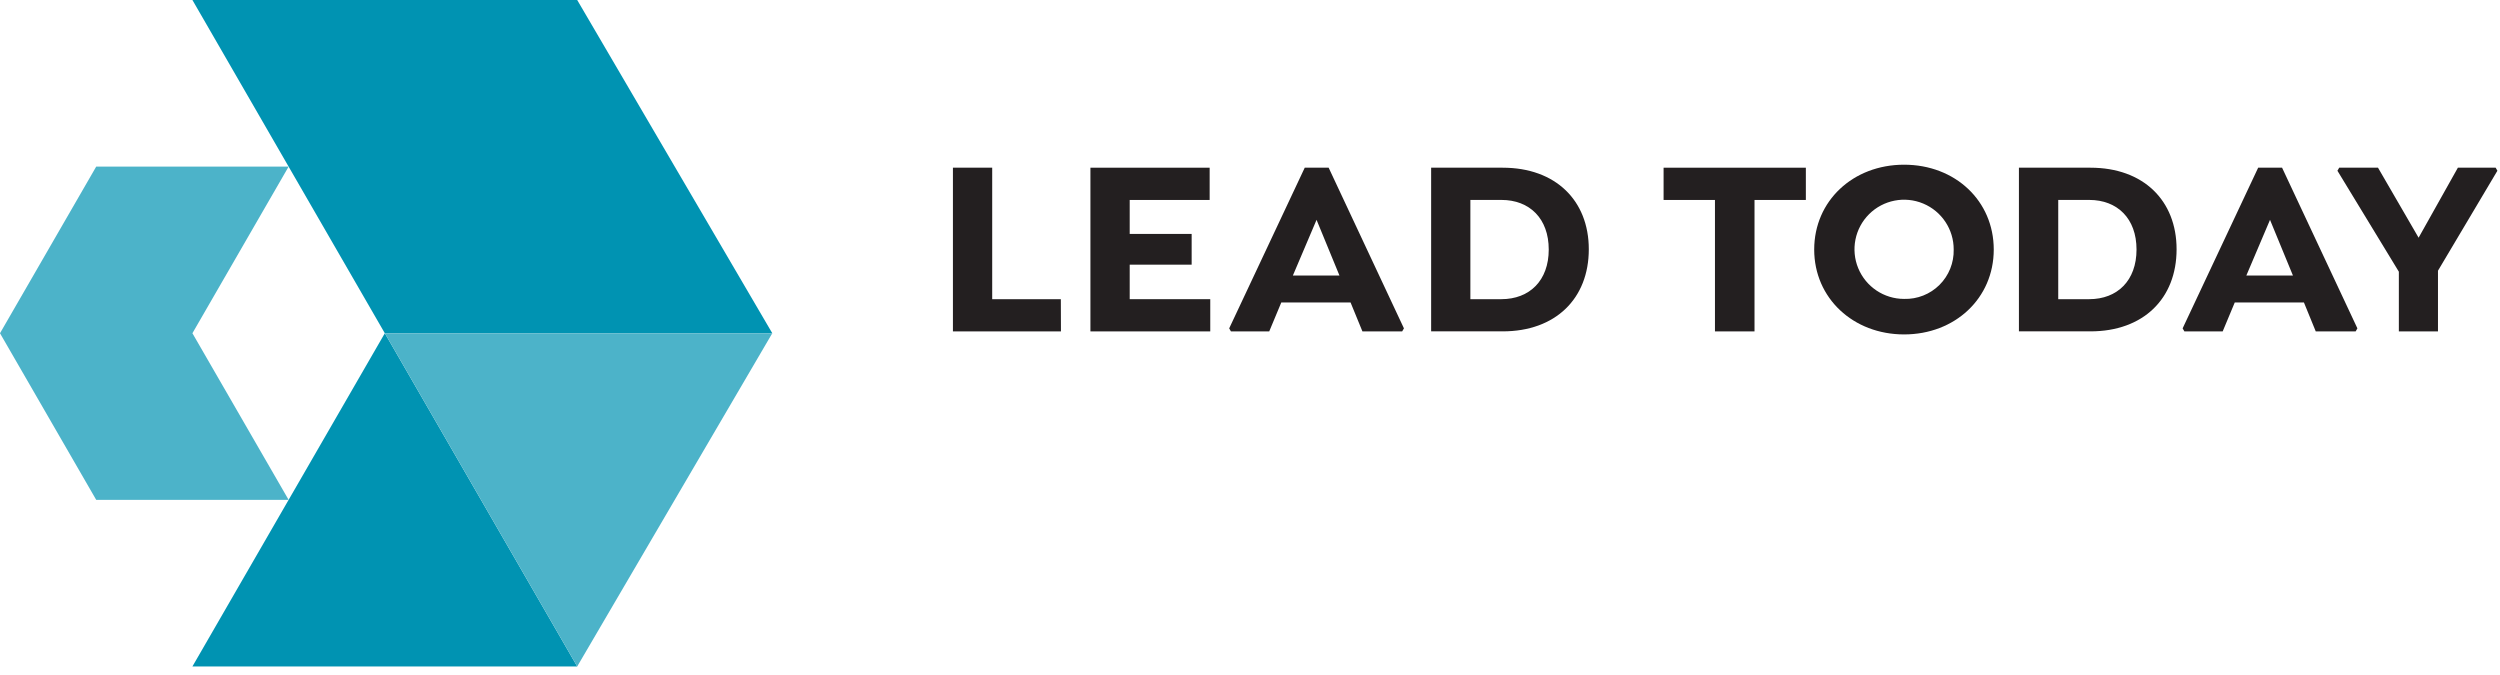
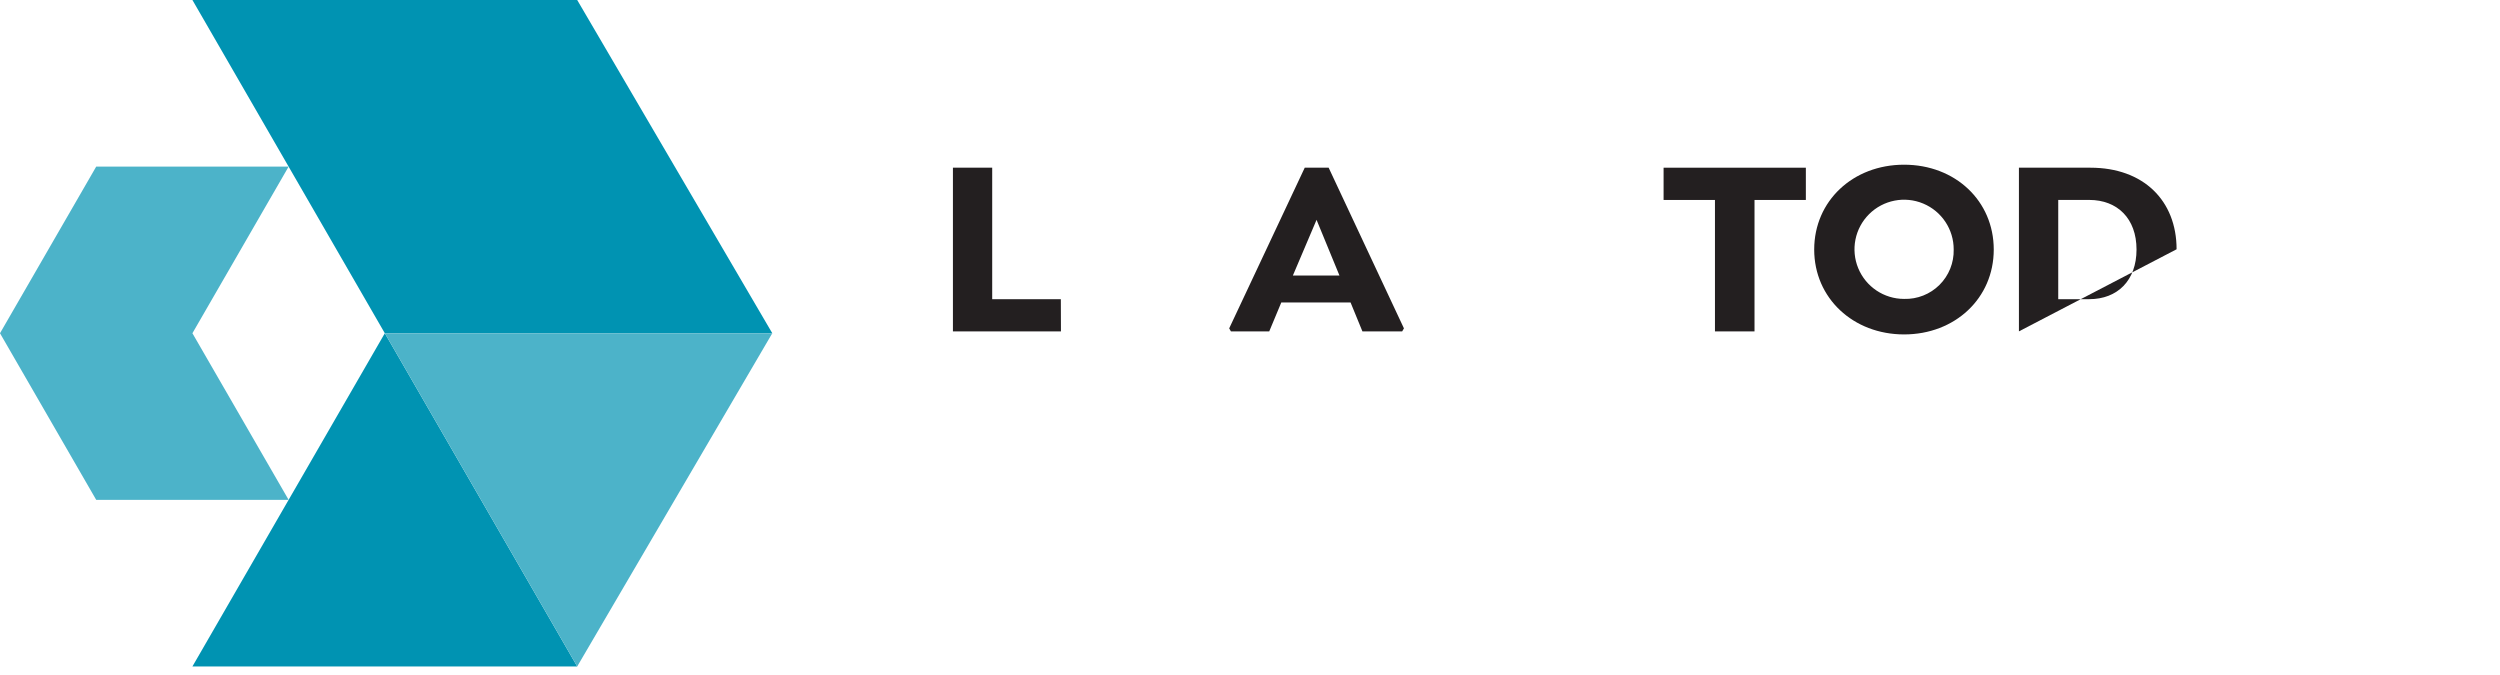
<svg xmlns="http://www.w3.org/2000/svg" width="200px" height="54px" viewBox="0 0 200 54">
  <title>LTO_Logo_RGB-01</title>
  <desc>Created with Sketch.</desc>
  <g id="Design" stroke="none" stroke-width="1" fill="none" fill-rule="evenodd">
    <g id="LTO_Logo_RGB-01" fill-rule="nonzero">
      <polygon id="Path" fill="#0093B2" points="46.176 0 15.393 0 30.786 26.659 61.783 26.659" />
      <polygon id="Path" fill="#0093B2" points="15.393 53.318 30.786 26.659 46.176 53.318" />
      <polygon id="Path" fill="#4CB3C9" points="61.783 26.659 46.176 53.318 30.786 26.659" />
      <polygon id="Path" fill="#4CB3C9" points="15.393 26.659 15.39 26.659 15.393 26.659 15.393 26.659 15.393 26.659 23.09 13.329 7.697 13.329 7.697 13.329 0 26.659 0.003 26.659 0 26.659 7.697 39.988 23.09 39.988" />
      <polygon id="Path" fill="#231F20" points="84.876 26.512 76.234 26.512 76.234 13.416 79.376 13.416 79.376 23.934 84.867 23.934" />
-       <polygon id="Path" fill="#231F20" points="90.376 15.997 90.376 18.714 95.332 18.714 95.332 21.173 90.376 21.173 90.376 23.934 96.821 23.934 96.821 26.512 87.234 26.512 87.234 13.416 96.772 13.416 96.772 15.997" />
      <path d="M112.315,26.269 L112.173,26.512 L108.994,26.512 L108.046,24.199 L102.503,24.199 L101.538,26.512 L98.474,26.512 L98.335,26.269 L104.379,13.416 L106.292,13.416 L112.315,26.269 Z M107.156,22.04 L105.324,17.587 L103.431,22.04 L107.156,22.04 Z" id="Shape" fill="#231F20" />
-       <path d="M127.104,19.942 C127.104,23.89 124.442,26.509 120.214,26.509 L114.491,26.509 L114.491,13.416 L120.214,13.416 C124.442,13.416 127.104,16.035 127.104,19.942 Z M123.899,19.962 C123.899,17.483 122.37,15.994 120.113,15.994 L117.63,15.994 L117.63,23.934 L120.107,23.934 C122.37,23.934 123.899,22.442 123.899,19.965 L123.899,19.962 Z" id="Shape" fill="#231F20" />
      <polygon id="Path" fill="#231F20" points="140.361 26.512 137.197 26.512 137.197 15.997 133.087 15.997 133.087 13.416 144.468 13.416 144.468 15.997 140.361 15.997" />
      <path d="M145.136,19.965 C145.136,16.075 148.237,13.176 152.327,13.176 C156.416,13.176 159.5,16.066 159.5,19.965 C159.5,23.864 156.396,26.754 152.327,26.754 C148.257,26.754 145.136,23.853 145.136,19.965 Z M156.295,19.965 C156.303,18.359 155.341,16.905 153.859,16.285 C152.377,15.664 150.667,15.999 149.528,17.132 C148.389,18.265 148.046,19.974 148.659,21.459 C149.272,22.944 150.72,23.913 152.327,23.913 C153.385,23.944 154.409,23.538 155.159,22.792 C155.909,22.045 156.32,21.023 156.295,19.965 Z" id="Shape" fill="#231F20" />
-       <path d="M174.127,19.942 C174.127,23.89 171.465,26.509 167.237,26.509 L161.514,26.509 L161.514,13.416 L167.237,13.416 C171.465,13.416 174.127,16.035 174.127,19.942 Z M170.922,19.962 C170.922,17.483 169.393,15.994 167.136,15.994 L164.659,15.994 L164.659,23.934 L167.136,23.934 C169.393,23.934 170.922,22.442 170.922,19.965 L170.922,19.962 Z" id="Shape" fill="#231F20" />
-       <path d="M188.592,26.269 L188.451,26.512 L185.26,26.512 L184.315,24.199 L178.78,24.199 L177.815,26.512 L174.751,26.512 L174.61,26.269 L180.653,13.416 L182.566,13.416 L188.592,26.269 Z M183.434,22.04 L181.601,17.587 L179.708,22.04 L183.434,22.04 Z" id="Shape" fill="#231F20" />
-       <polygon id="Path" fill="#231F20" points="195.038 21.656 195.038 26.512 191.908 26.512 191.908 21.737 186.994 13.659 187.136 13.416 190.24 13.416 193.488 19.017 196.63 13.416 199.653 13.416 199.792 13.659" />
+       <path d="M174.127,19.942 L161.514,26.509 L161.514,13.416 L167.237,13.416 C171.465,13.416 174.127,16.035 174.127,19.942 Z M170.922,19.962 C170.922,17.483 169.393,15.994 167.136,15.994 L164.659,15.994 L164.659,23.934 L167.136,23.934 C169.393,23.934 170.922,22.442 170.922,19.965 L170.922,19.962 Z" id="Shape" fill="#231F20" />
    </g>
  </g>
</svg>